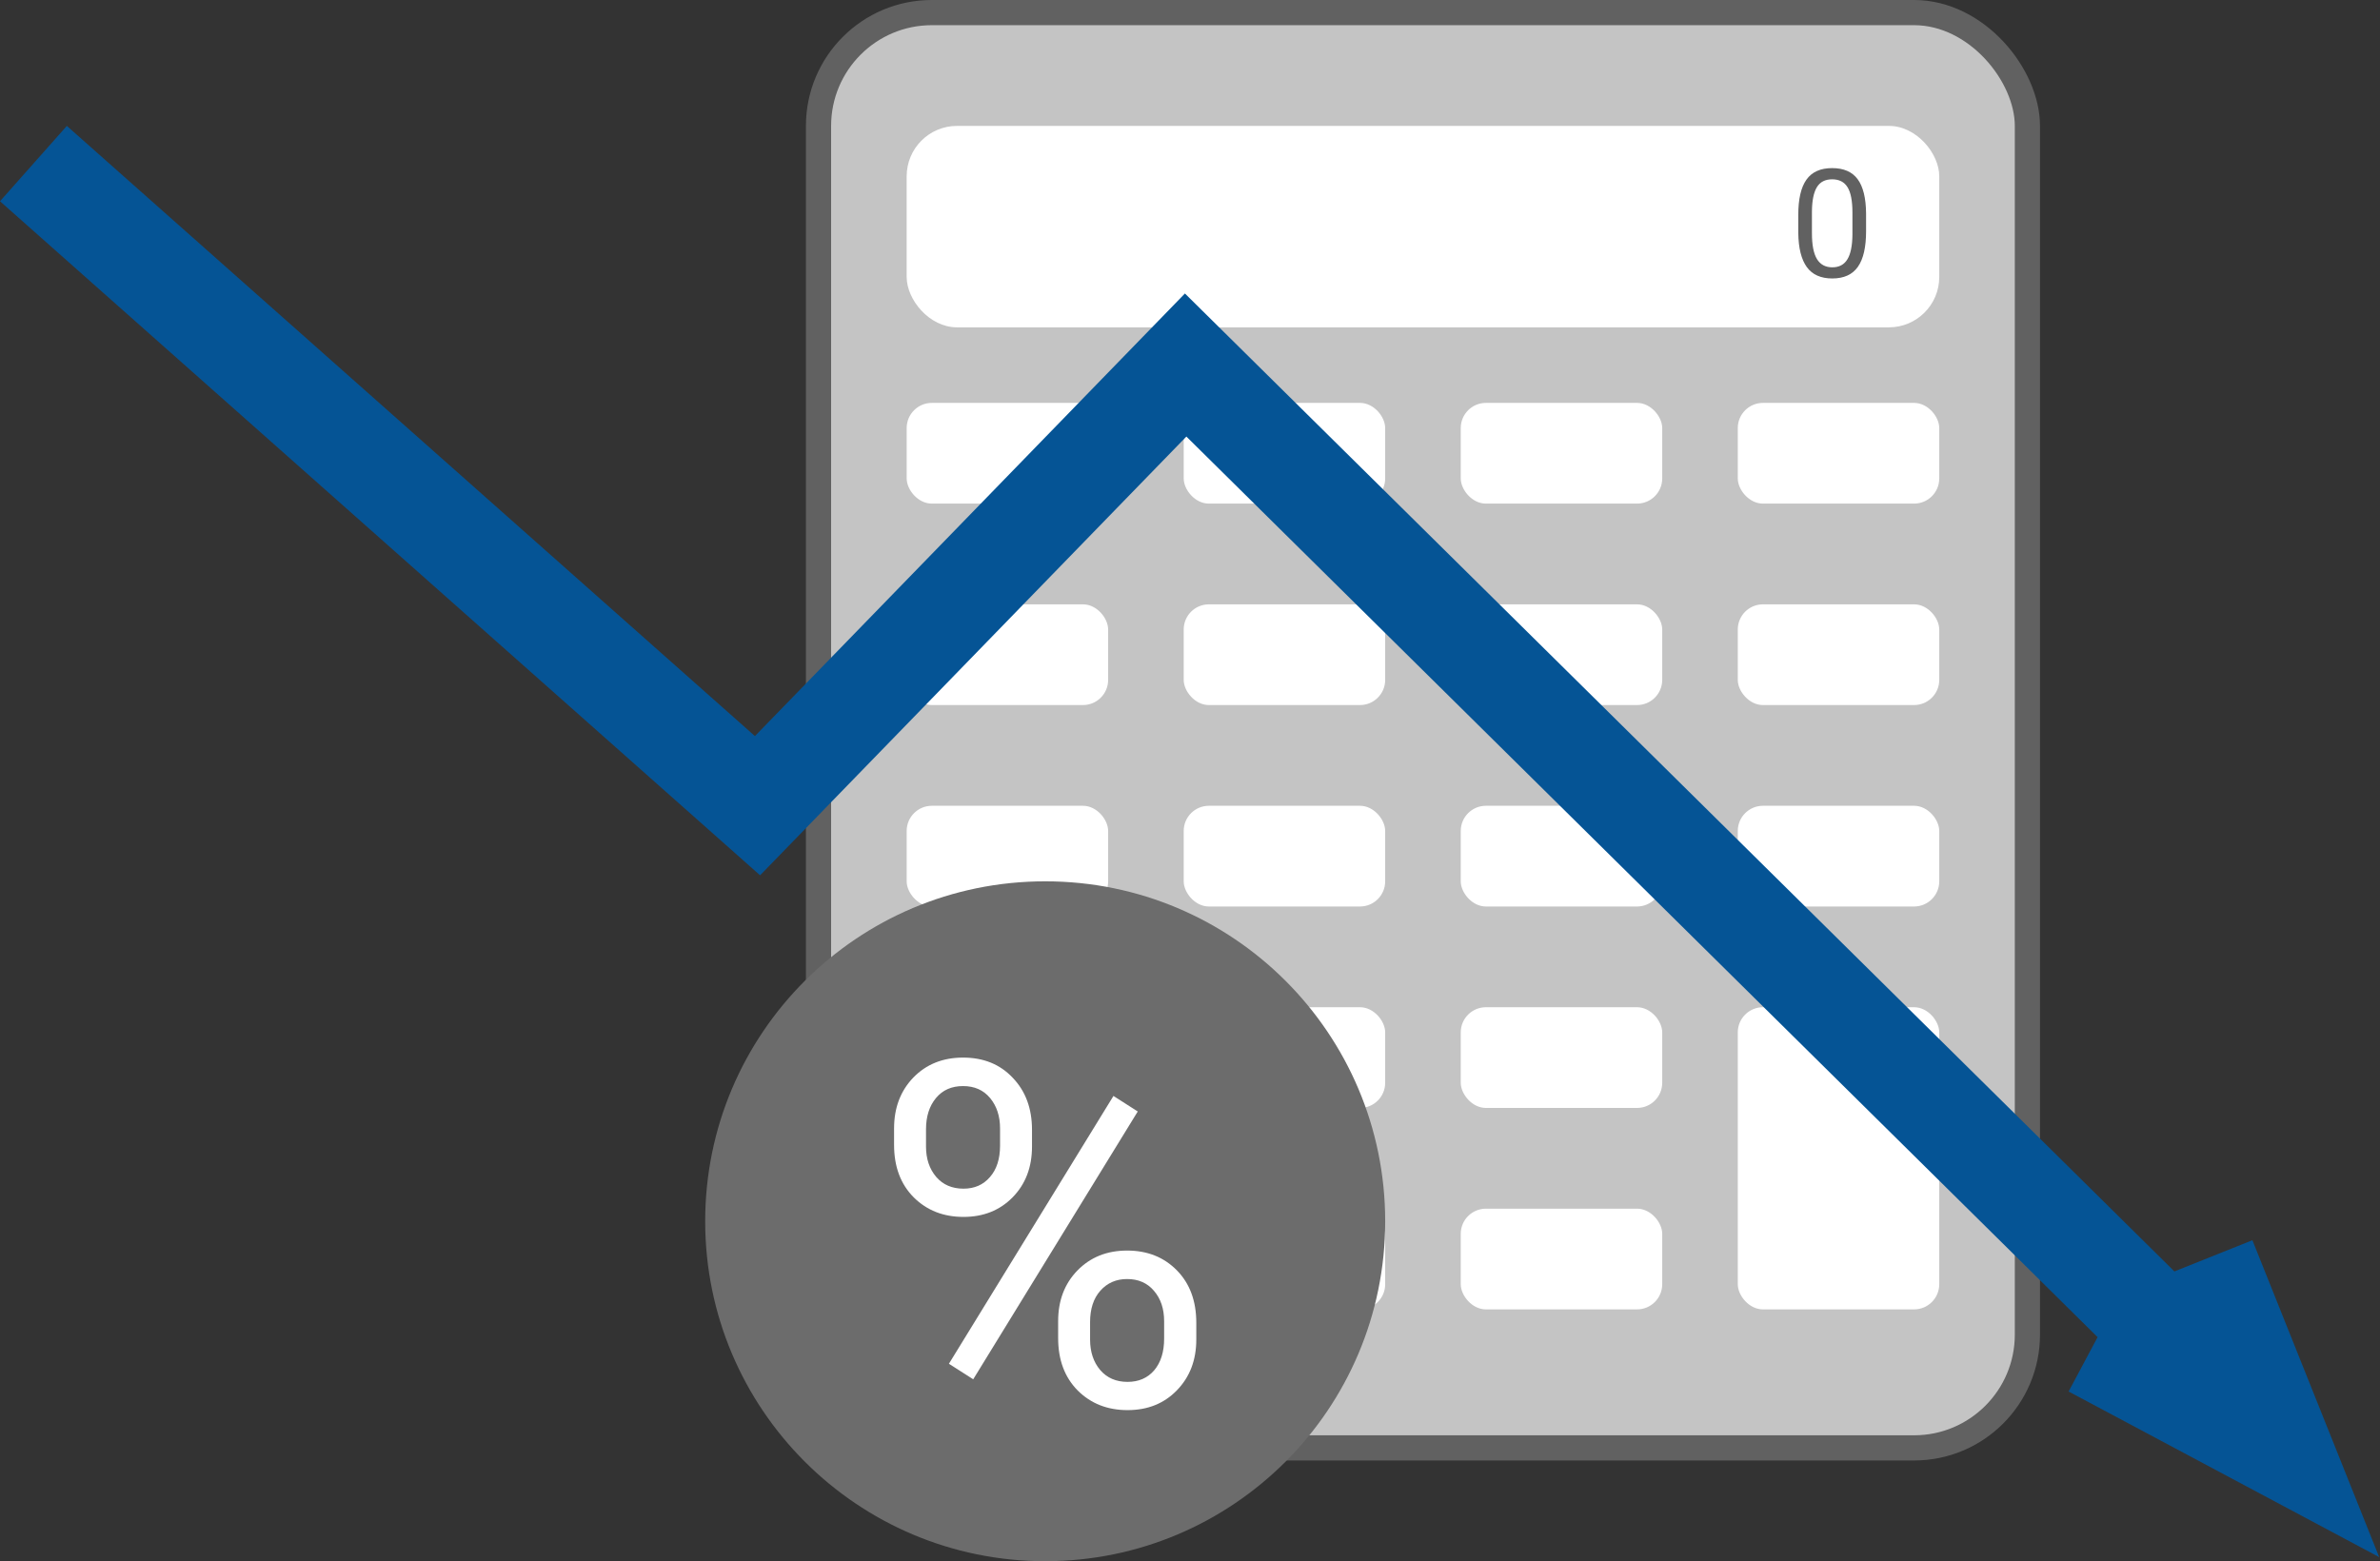
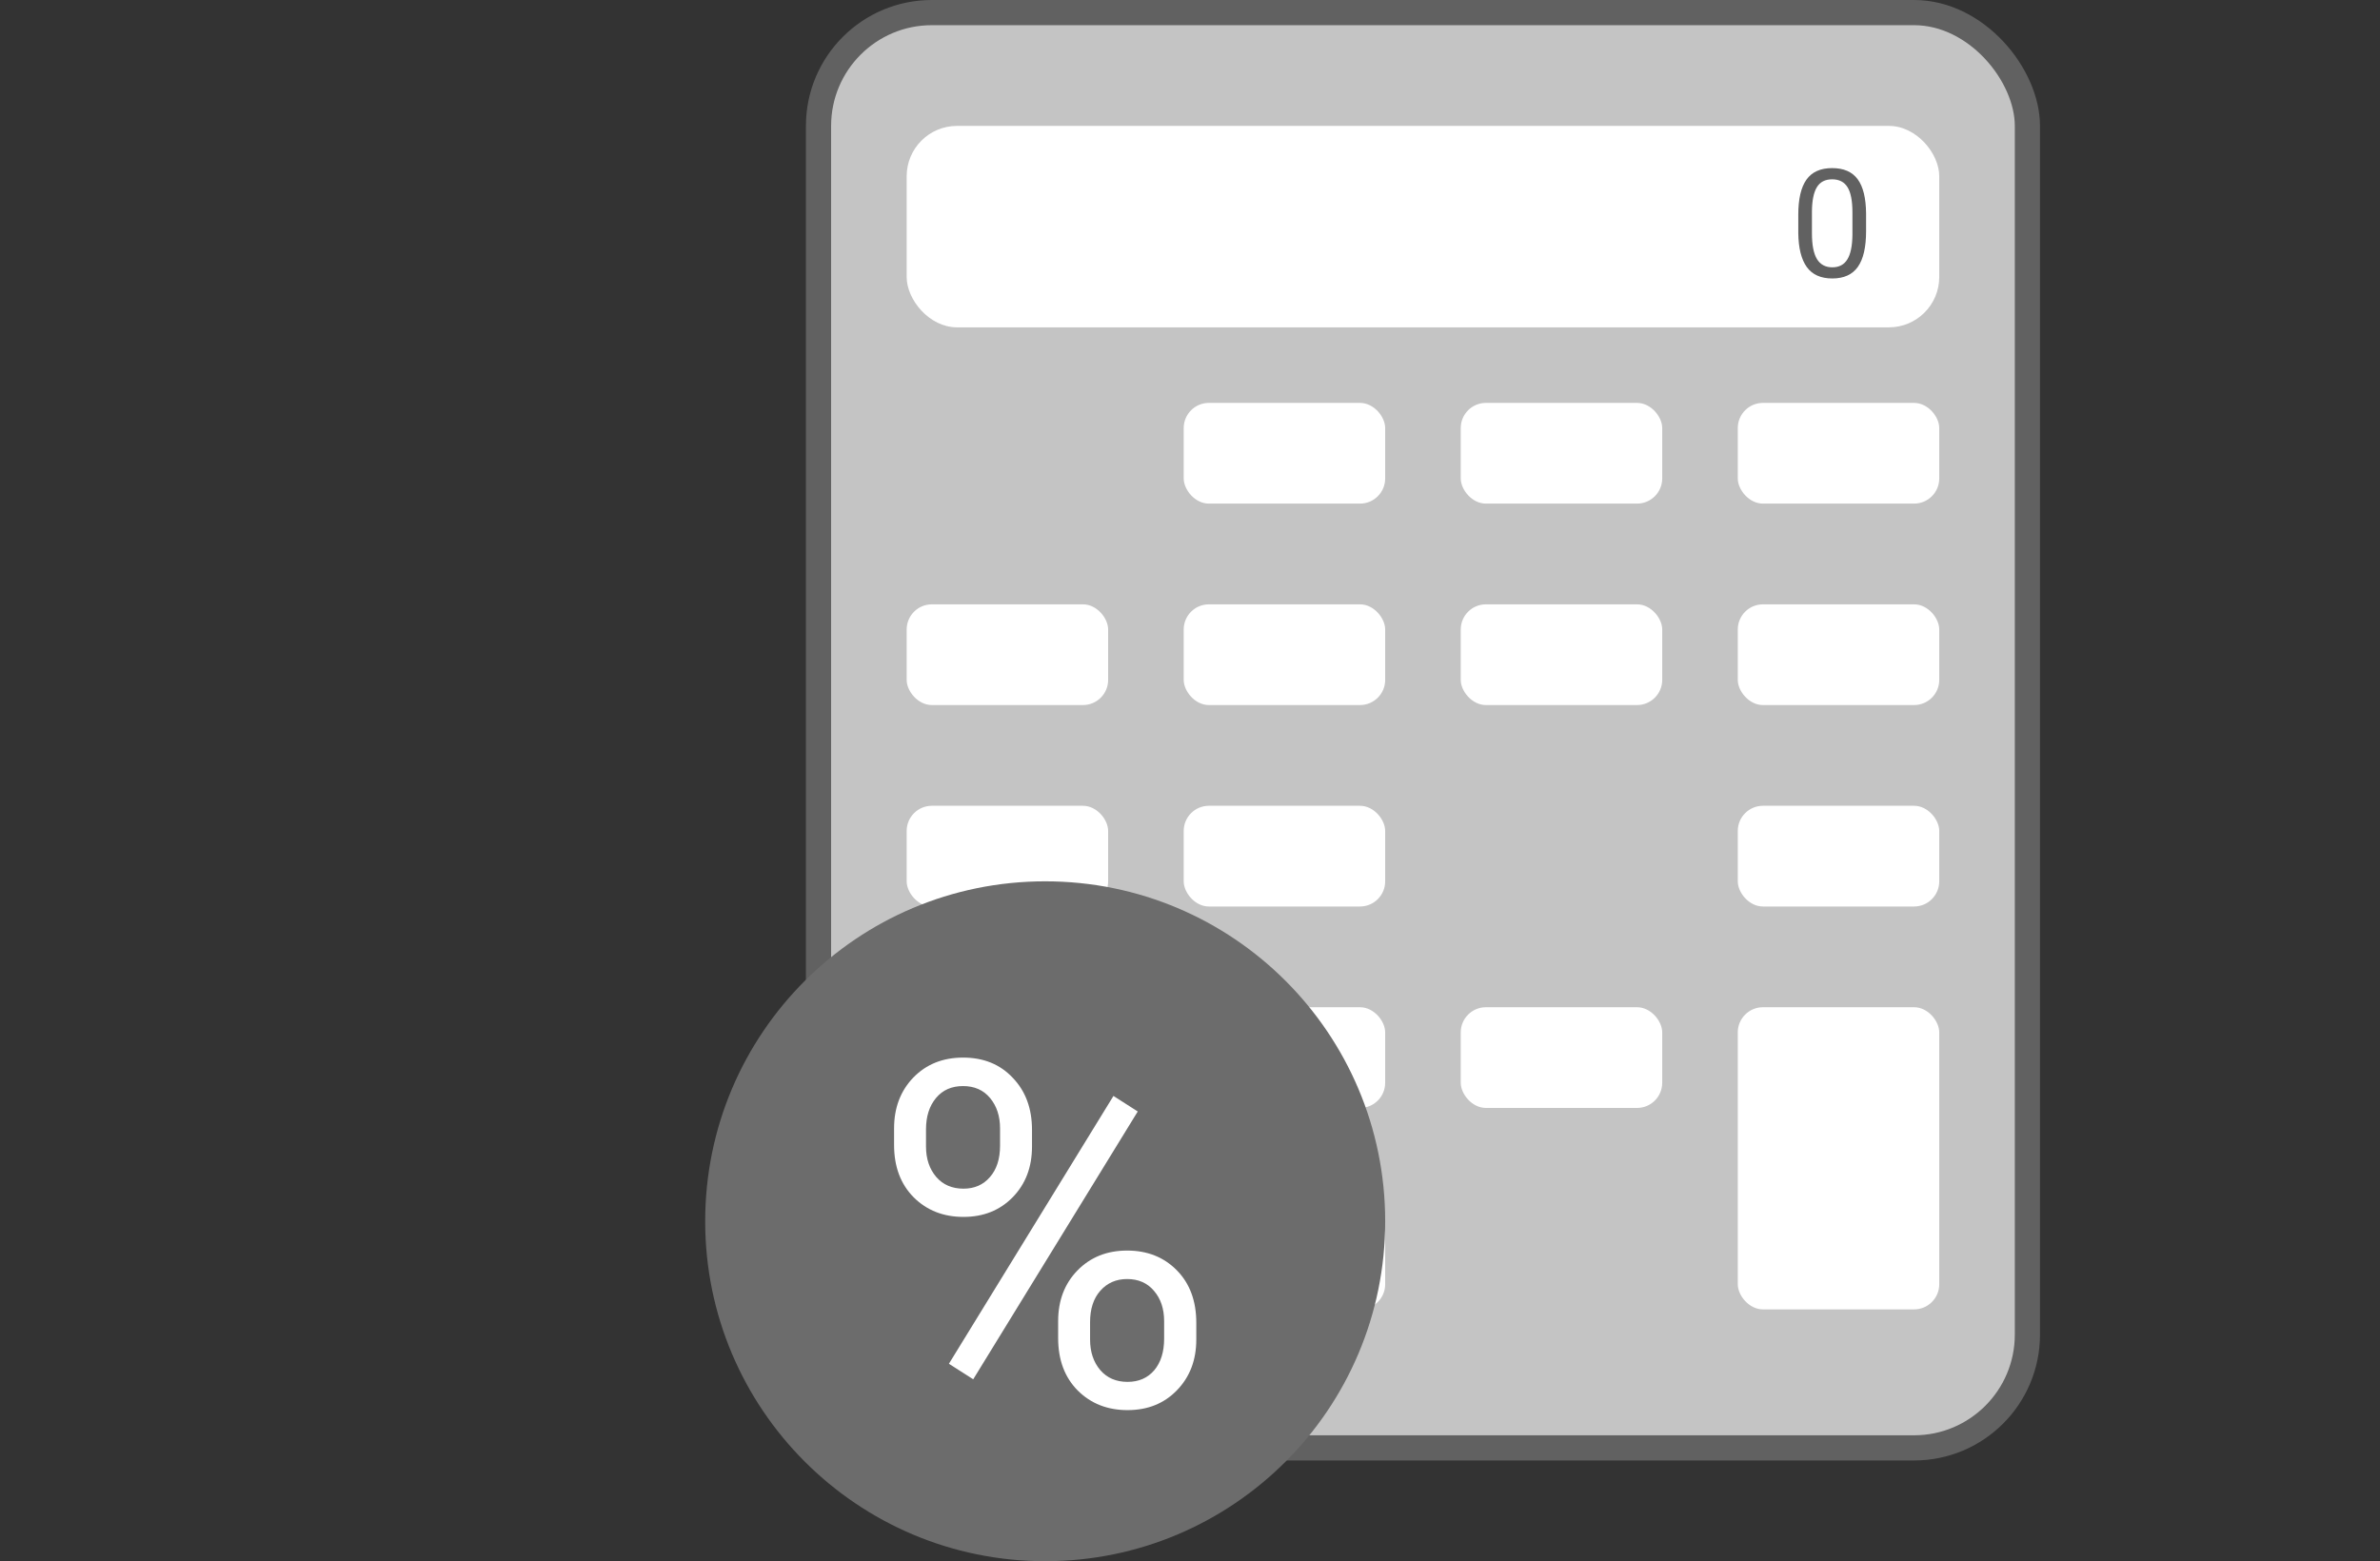
<svg xmlns="http://www.w3.org/2000/svg" width="189" height="124" viewBox="0 0 189 124" fill="none">
  <rect x="0" y="0" width="189" height="124" fill="#333333" stroke="none" />
  <rect x="65" y="1" width="96" height="114" rx="9" fill="#C4C4C4" stroke="#616161" stroke-width="2" />
  <rect x="72" y="10" width="82" height="16" rx="4" fill="white" />
-   <rect x="72" y="32" width="16" height="8" rx="2" fill="white" />
  <rect x="94" y="32" width="16" height="8" rx="2" fill="white" />
  <rect x="116" y="32" width="16" height="8" rx="2" fill="white" />
  <rect x="138" y="32" width="16" height="8" rx="2" fill="white" />
  <rect x="72" y="48" width="16" height="8" rx="2" fill="white" />
  <rect x="94" y="48" width="16" height="8" rx="2" fill="white" />
  <rect x="116" y="48" width="16" height="8" rx="2" fill="white" />
  <rect x="138" y="48" width="16" height="8" rx="2" fill="white" />
  <rect x="72" y="64" width="16" height="8" rx="2" fill="white" />
  <rect x="94" y="64" width="16" height="8" rx="2" fill="white" />
-   <rect x="116" y="64" width="16" height="8" rx="2" fill="white" />
  <rect x="138" y="64" width="16" height="8" rx="2" fill="white" />
  <rect x="72" y="80" width="16" height="8" rx="2" fill="white" />
  <rect x="94" y="80" width="16" height="8" rx="2" fill="white" />
  <rect x="116" y="80" width="16" height="8" rx="2" fill="white" />
  <rect x="138" y="80" width="16" height="24" rx="2" fill="white" />
  <rect x="72" y="96" width="16" height="8" rx="2" fill="white" />
  <rect x="94" y="96" width="16" height="8" rx="2" fill="white" />
-   <rect x="116" y="96" width="16" height="8" rx="2" fill="white" />
  <path d="M148.189 18.361C148.189 19.631 147.973 20.574 147.539 21.191C147.105 21.809 146.428 22.117 145.506 22.117C144.596 22.117 143.922 21.816 143.484 21.215C143.047 20.609 142.82 19.707 142.805 18.508V17.061C142.805 15.807 143.021 14.875 143.455 14.266C143.889 13.656 144.568 13.352 145.494 13.352C146.412 13.352 147.088 13.646 147.521 14.236C147.955 14.822 148.178 15.729 148.189 16.955V18.361ZM147.105 16.879C147.105 15.961 146.977 15.293 146.719 14.875C146.461 14.453 146.053 14.242 145.494 14.242C144.939 14.242 144.535 14.451 144.281 14.869C144.027 15.287 143.896 15.93 143.889 16.797V18.531C143.889 19.453 144.021 20.135 144.287 20.576C144.557 21.014 144.963 21.232 145.506 21.232C146.041 21.232 146.438 21.025 146.695 20.611C146.957 20.197 147.094 19.545 147.105 18.654V16.879Z" fill="#616161" />
-   <path d="M0 15.985L60.36 69.522L94.212 34.674L166.574 106.205L164.272 110.522L188.936 123.676L178.868 98.507L172.673 100.985L94.097 23.311L59.949 58.464L5.308 10L0 15.985Z" fill="#055495" />
  <circle cx="83" cy="97" r="27" fill="#6C6C6C" />
  <path d="M71 89.626C71 87.994 71.508 86.648 72.525 85.589C73.554 84.53 74.871 84 76.476 84C78.106 84 79.423 84.536 80.427 85.608C81.444 86.667 81.953 88.044 81.953 89.738V91.065C81.953 92.71 81.438 94.056 80.409 95.103C79.392 96.137 78.093 96.654 76.513 96.654C74.92 96.654 73.603 96.137 72.562 95.103C71.521 94.056 71 92.667 71 90.935V89.626ZM73.536 91.065C73.536 92.037 73.805 92.841 74.345 93.477C74.884 94.1 75.606 94.411 76.513 94.411C77.383 94.411 78.081 94.106 78.608 93.495C79.147 92.885 79.416 92.05 79.416 90.991V89.626C79.416 88.654 79.153 87.85 78.626 87.215C78.1 86.579 77.383 86.262 76.476 86.262C75.57 86.262 74.853 86.579 74.326 87.215C73.799 87.85 73.536 88.679 73.536 89.701V91.065ZM84.029 104.935C84.029 103.302 84.537 101.963 85.554 100.916C86.584 99.857 87.9 99.327 89.505 99.327C91.11 99.327 92.427 99.85 93.456 100.897C94.486 101.944 95 103.333 95 105.065V106.393C95 108.025 94.486 109.371 93.456 110.43C92.439 111.477 91.135 112 89.542 112C87.95 112 86.632 111.483 85.591 110.449C84.55 109.402 84.029 108.012 84.029 106.28V104.935ZM86.565 106.393C86.565 107.377 86.835 108.187 87.374 108.822C87.913 109.445 88.635 109.757 89.542 109.757C90.424 109.757 91.129 109.452 91.655 108.841C92.182 108.218 92.446 107.377 92.446 106.318V104.935C92.446 103.95 92.176 103.146 91.637 102.523C91.11 101.9 90.4 101.589 89.505 101.589C88.635 101.589 87.925 101.9 87.374 102.523C86.835 103.134 86.565 103.963 86.565 105.009V106.393ZM77.285 109.551L75.355 108.318L88.421 87.047L90.351 88.28L77.285 109.551Z" fill="white" />
</svg>